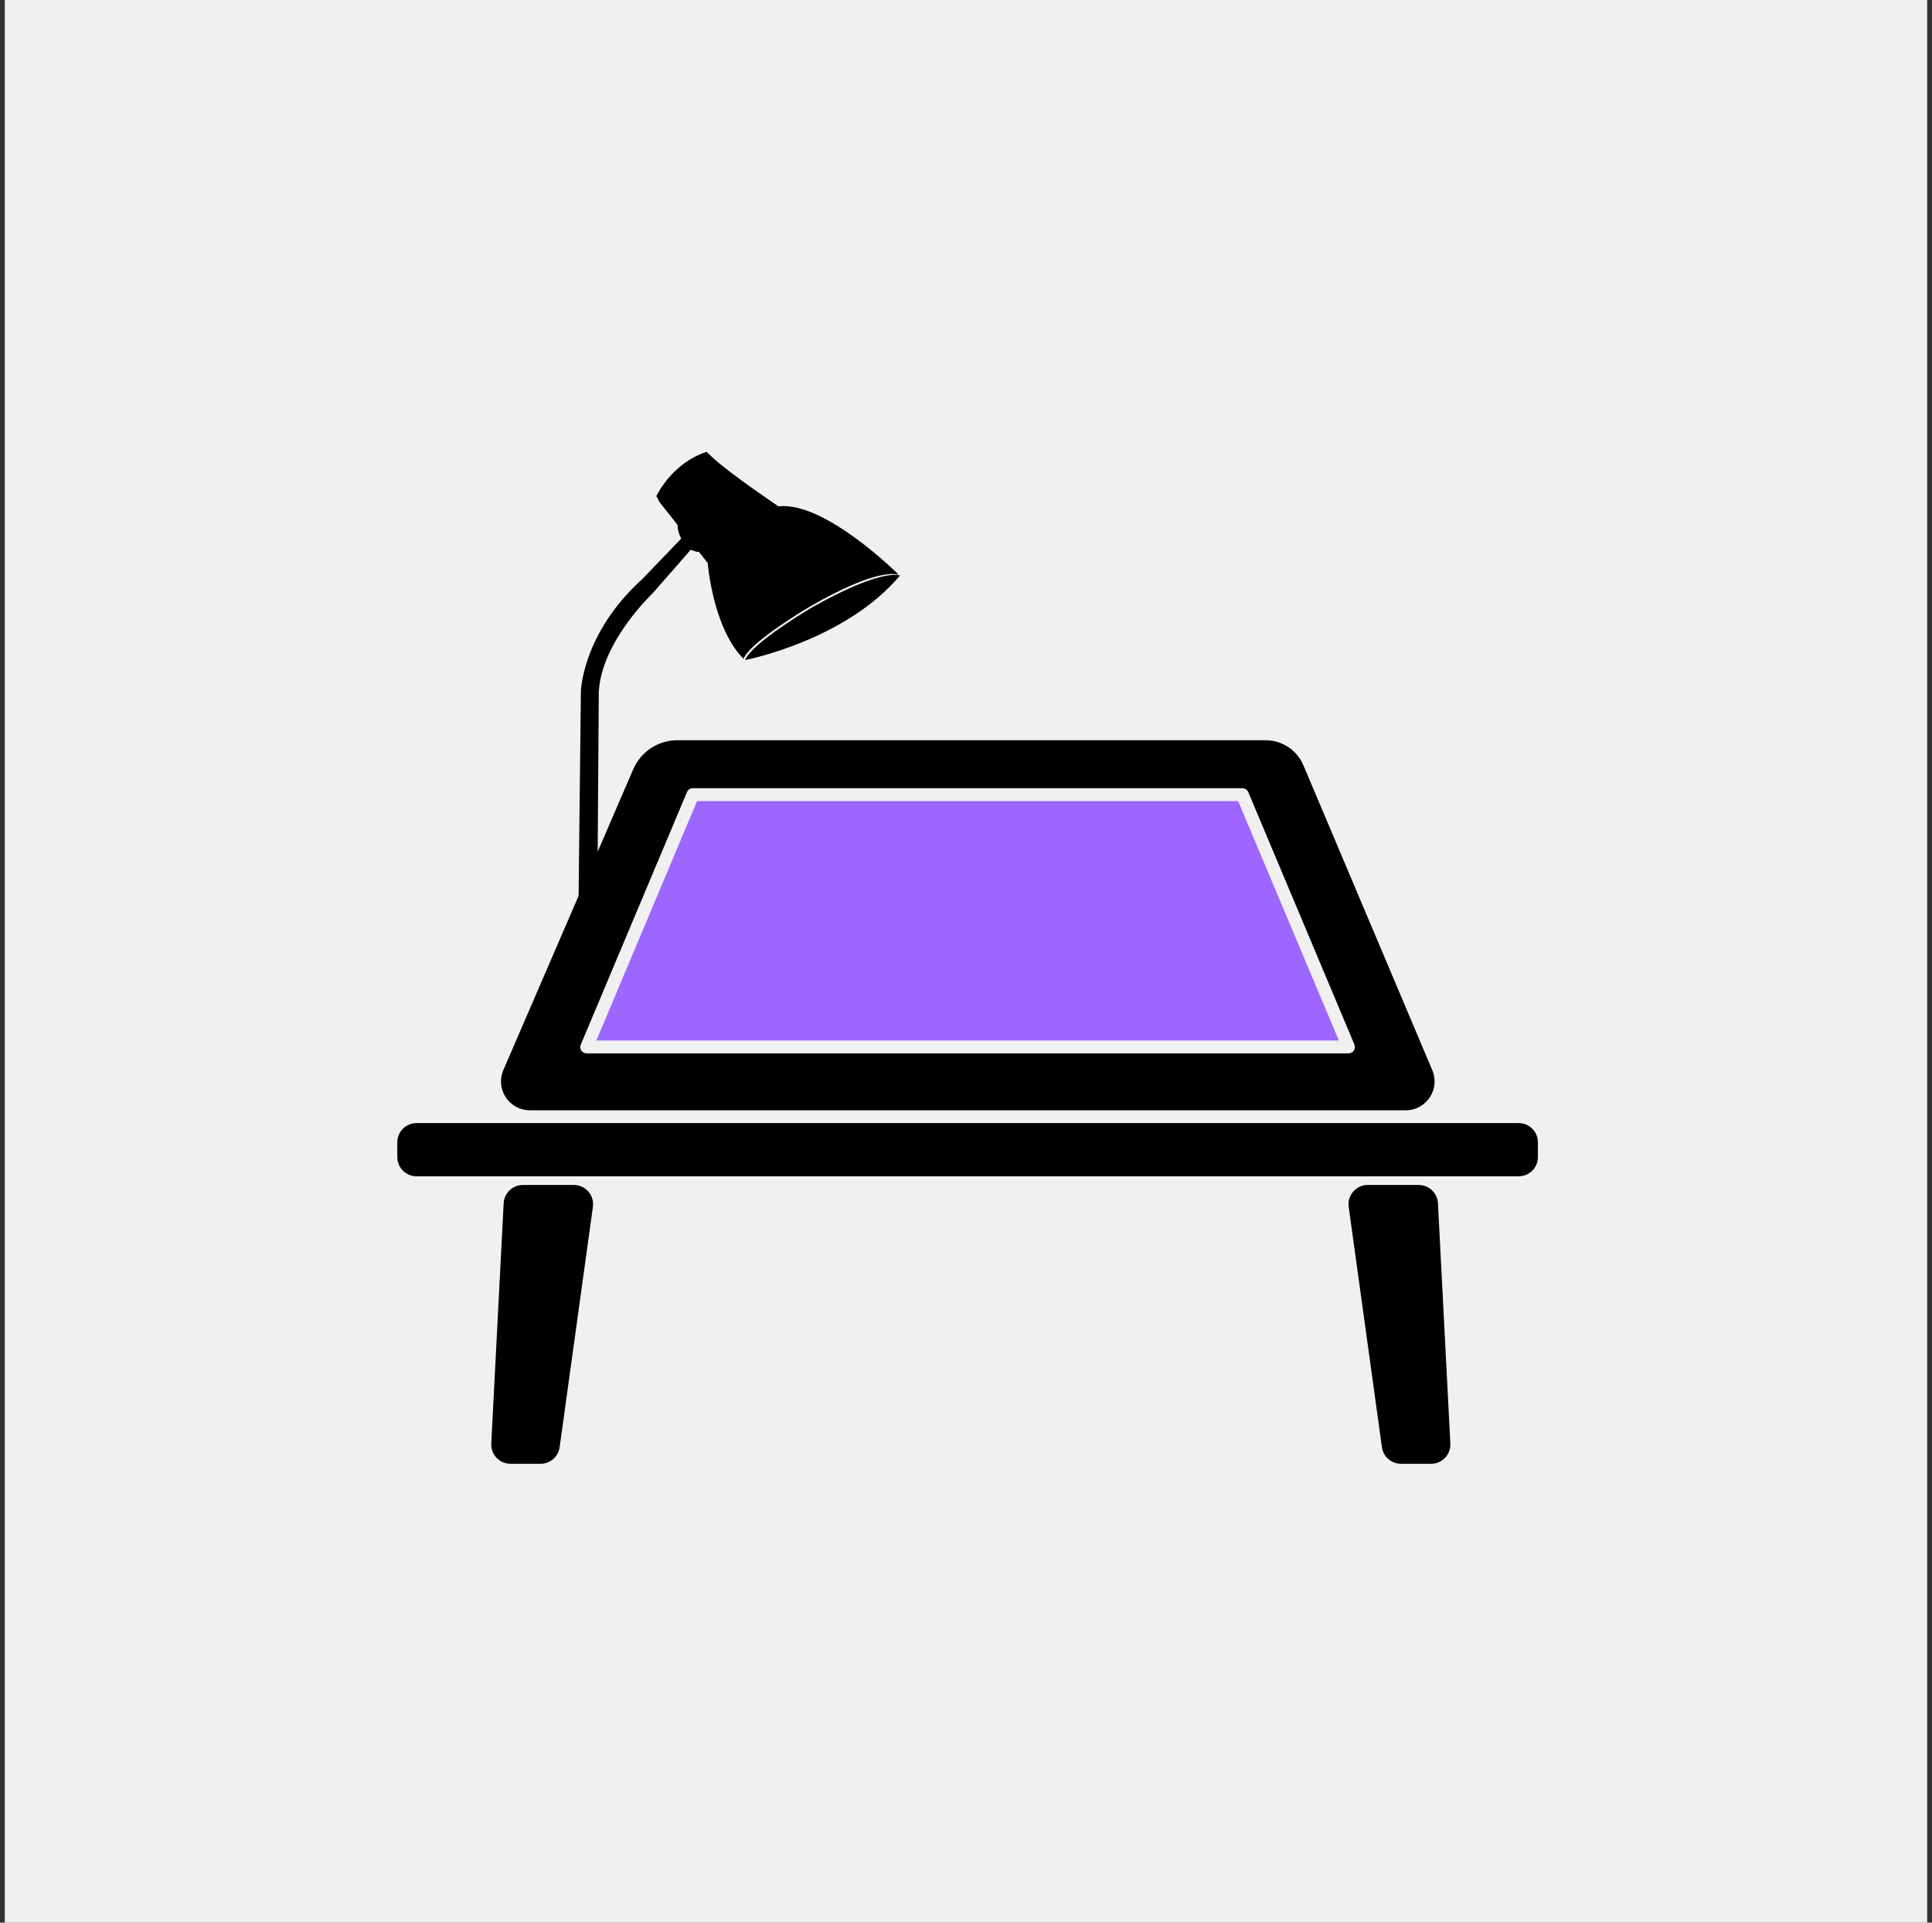
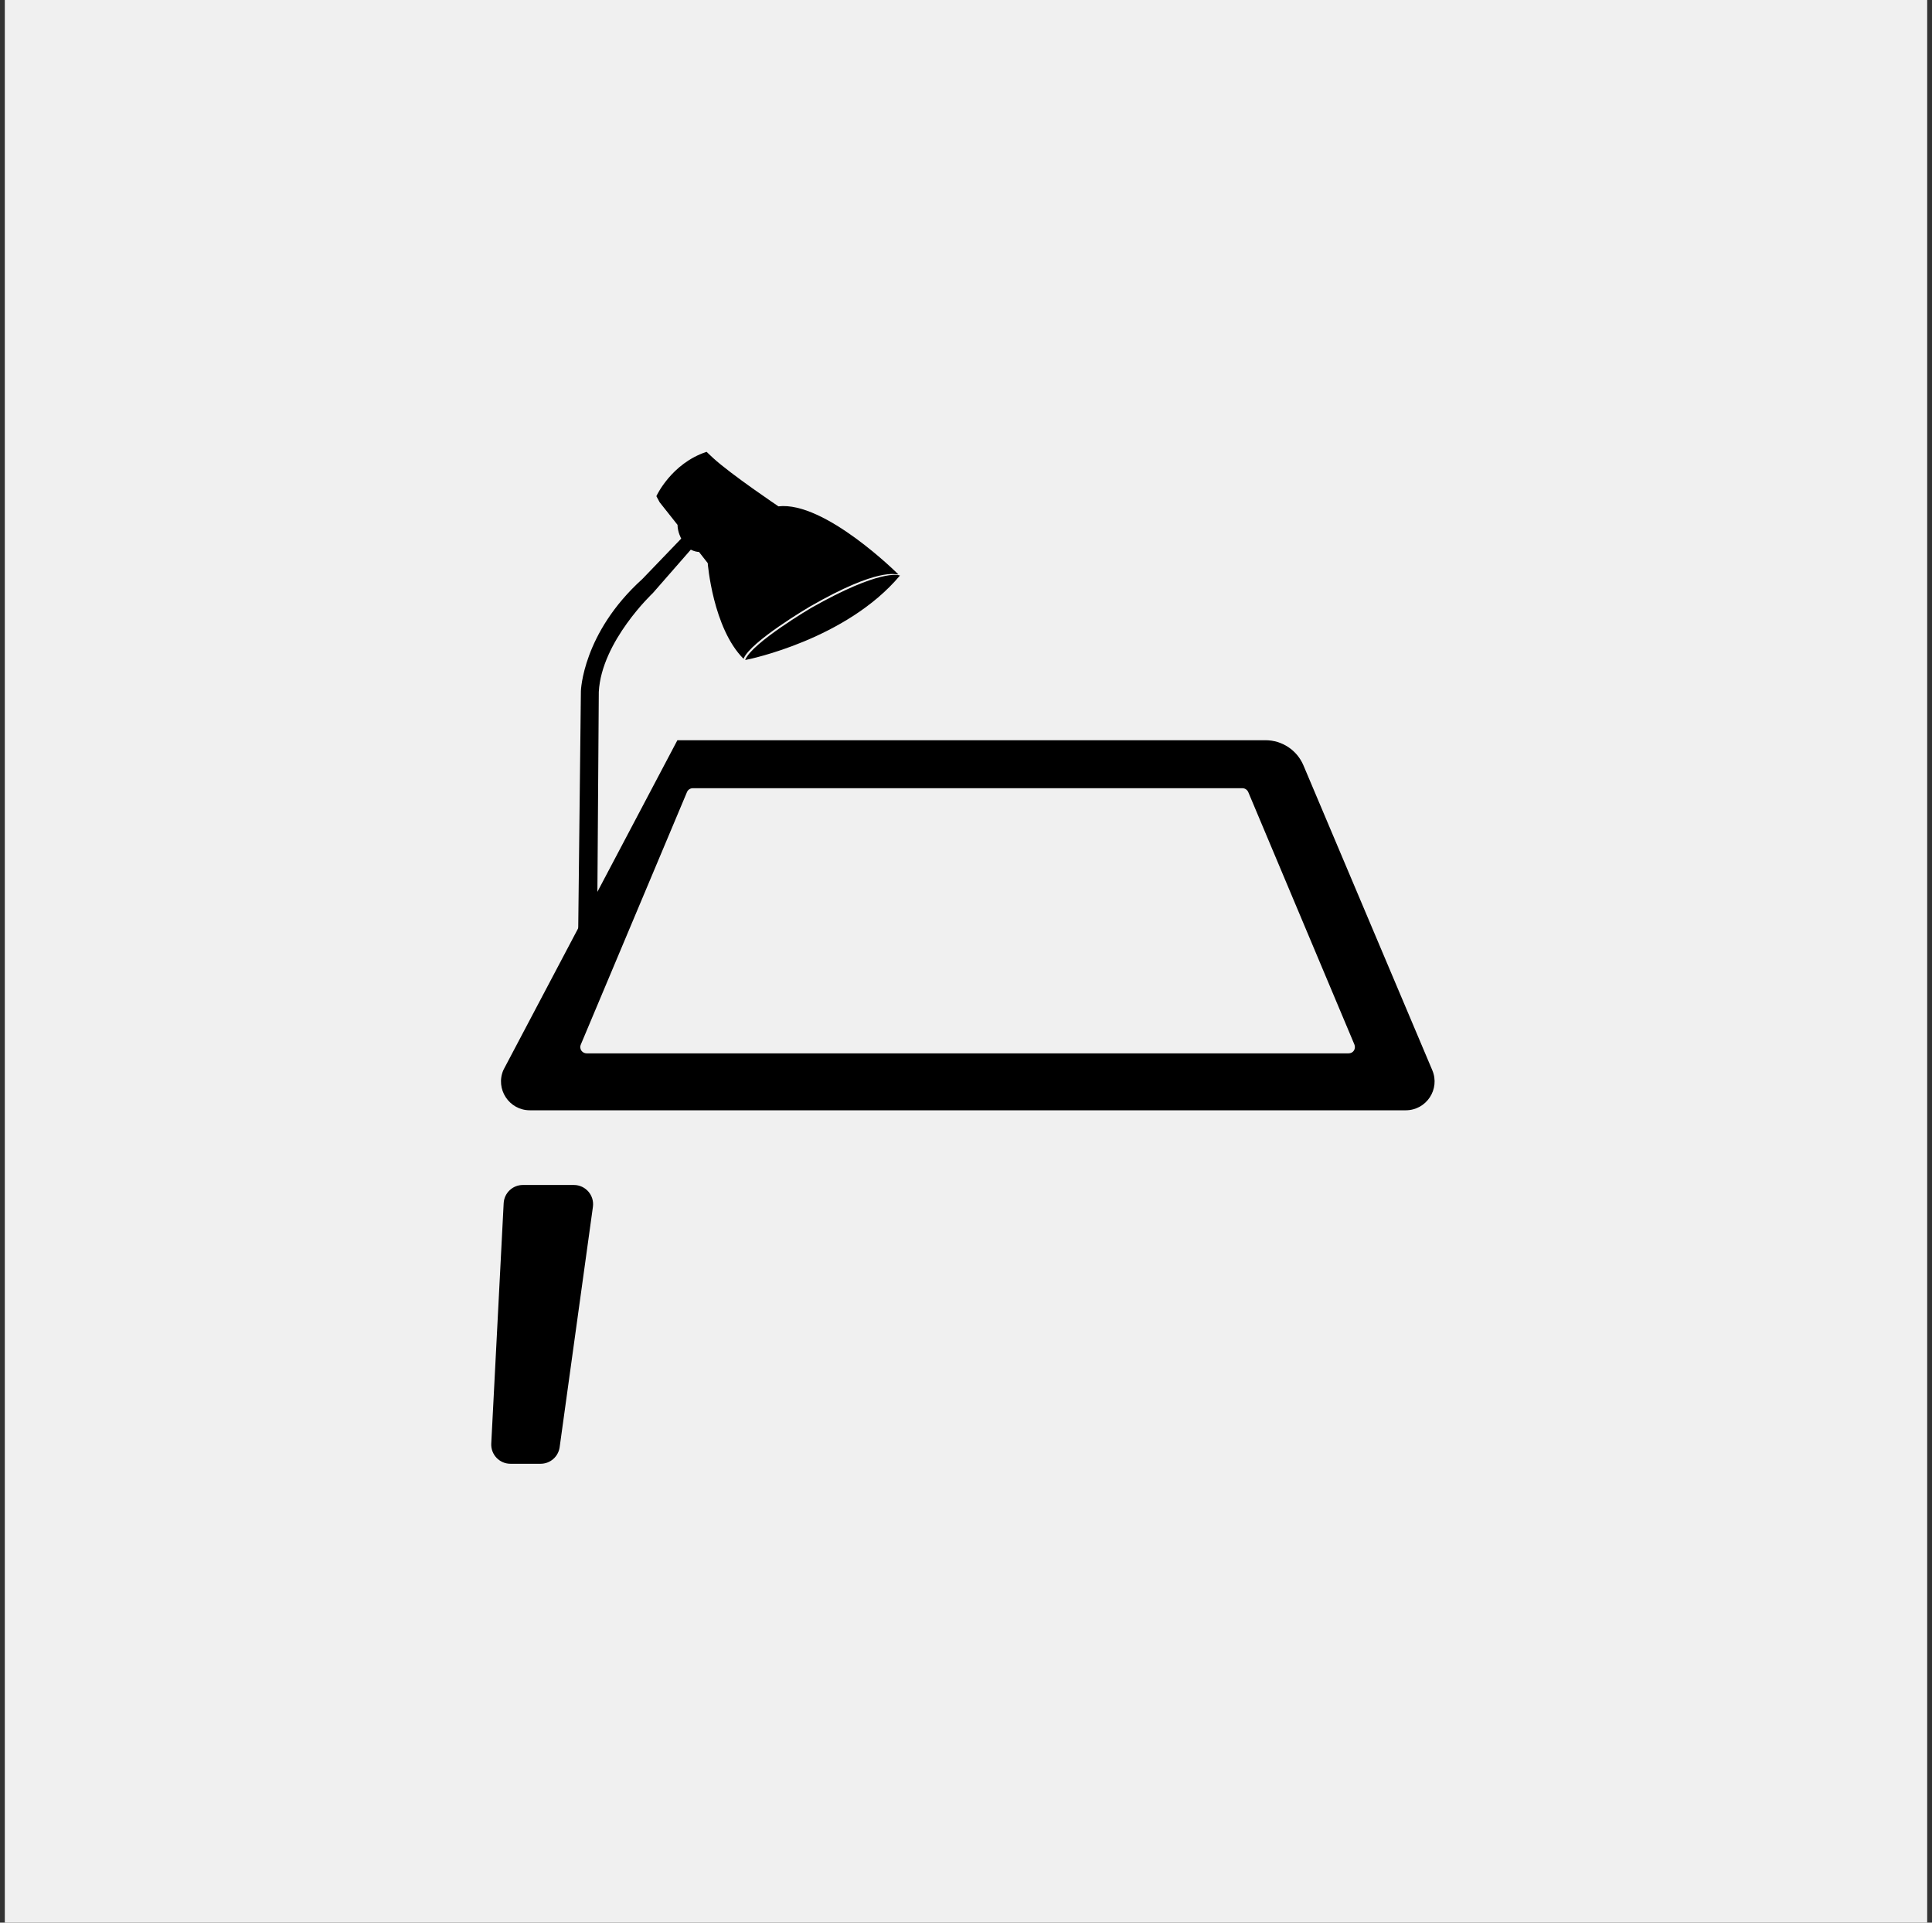
<svg xmlns="http://www.w3.org/2000/svg" width="201" height="200" viewBox="0 0 201 200" fill="none">
  <rect x="0" y="0" width="201" height="200" fill="#333333" stroke="none" />
  <rect width="200" height="200" transform="translate(0.5)" fill="#F0F0F0" />
-   <path d="M131.66 77H70.474C68.479 77 66.674 78.186 65.883 80.018L52.371 111.305C51.515 113.286 52.968 115.495 55.125 115.495H146.249C148.397 115.495 149.849 113.304 149.012 111.326L135.606 79.615C134.936 78.03 133.382 77 131.66 77ZM140.291 109.573H61.041C60.811 109.573 60.613 109.469 60.478 109.282C60.358 109.094 60.332 108.855 60.426 108.657L71.468 82.402C71.572 82.147 71.817 81.991 72.082 81.991H129.254C129.52 81.991 129.759 82.152 129.869 82.402L140.91 108.657C140.988 108.855 140.978 109.094 140.858 109.282C140.738 109.469 140.525 109.573 140.296 109.573H140.291Z" fill="black" />
-   <path d="M72.521 83.334L62.042 108.24H139.293L128.814 83.334H72.521Z" fill="#9D66FE" />
-   <path d="M49.547 116.828H43.333C42.228 116.828 41.333 117.724 41.333 118.828V120.359C41.333 121.464 42.228 122.359 43.333 122.359H158C159.104 122.359 160 121.464 160 120.359V118.828C160 117.724 159.104 116.828 158 116.828H49.547Z" fill="black" />
+   <path d="M131.66 77H70.474L52.371 111.305C51.515 113.286 52.968 115.495 55.125 115.495H146.249C148.397 115.495 149.849 113.304 149.012 111.326L135.606 79.615C134.936 78.03 133.382 77 131.66 77ZM140.291 109.573H61.041C60.811 109.573 60.613 109.469 60.478 109.282C60.358 109.094 60.332 108.855 60.426 108.657L71.468 82.402C71.572 82.147 71.817 81.991 72.082 81.991H129.254C129.52 81.991 129.759 82.152 129.869 82.402L140.91 108.657C140.988 108.855 140.978 109.094 140.858 109.282C140.738 109.469 140.525 109.573 140.296 109.573H140.291Z" fill="black" />
  <path d="M51.109 150.162C51.05 151.306 51.961 152.265 53.106 152.265H56.243C57.241 152.265 58.087 151.529 58.224 150.54L61.685 125.54C61.852 124.338 60.918 123.265 59.704 123.265H54.398C53.333 123.265 52.455 124.099 52.4 125.162L51.109 150.162Z" fill="black" />
-   <path d="M142.296 123.265C141.082 123.265 140.148 124.337 140.314 125.539L143.771 150.539C143.908 151.529 144.753 152.265 145.752 152.265H148.894C150.039 152.265 150.95 151.306 150.891 150.162L149.6 125.162C149.545 124.099 148.667 123.265 147.602 123.265H142.296Z" fill="black" />
  <path d="M74.189 47.643L73.509 47C69.829 48.215 68.287 51.612 68.287 51.612L68.621 52.234L73.963 47.431C74.035 47.495 74.104 47.572 74.189 47.643ZM70.488 54.587C70.488 55.339 70.873 56.025 70.873 56.025L66.826 60.234C60.594 65.862 60.435 71.886 60.435 71.886L60.114 100.414C61.649 100.697 62.099 100.414 62.099 100.414L62.297 71.965C62.58 66.703 67.925 61.688 67.925 61.688L71.868 57.178C72.228 57.358 72.523 57.408 72.723 57.415C72.325 56.908 71.843 56.297 71.354 55.68L70.488 54.587ZM80.979 52.665C80.979 52.665 76.065 49.362 74.189 47.641C74.113 47.569 74.034 47.5 73.963 47.429L68.618 52.234C68.618 52.234 68.748 52.395 68.953 52.658C69.448 53.281 72.324 56.91 72.723 57.417C73.133 57.938 73.463 58.355 73.629 58.574C73.629 58.574 74.157 65.332 77.356 68.531C78.042 66.751 84.235 63.11 84.235 63.11C91.488 58.934 93.189 59.807 93.465 59.75C93.44 59.724 85.802 52.105 80.979 52.672L80.979 52.665ZM84.401 63.232C84.401 63.232 78.241 66.855 77.529 68.641C77.529 68.641 77.529 68.655 77.536 68.655C77.974 68.584 88.07 66.484 93.62 59.881V59.867C93.466 59.81 91.546 59.187 84.401 63.232Z" fill="black" />
</svg>